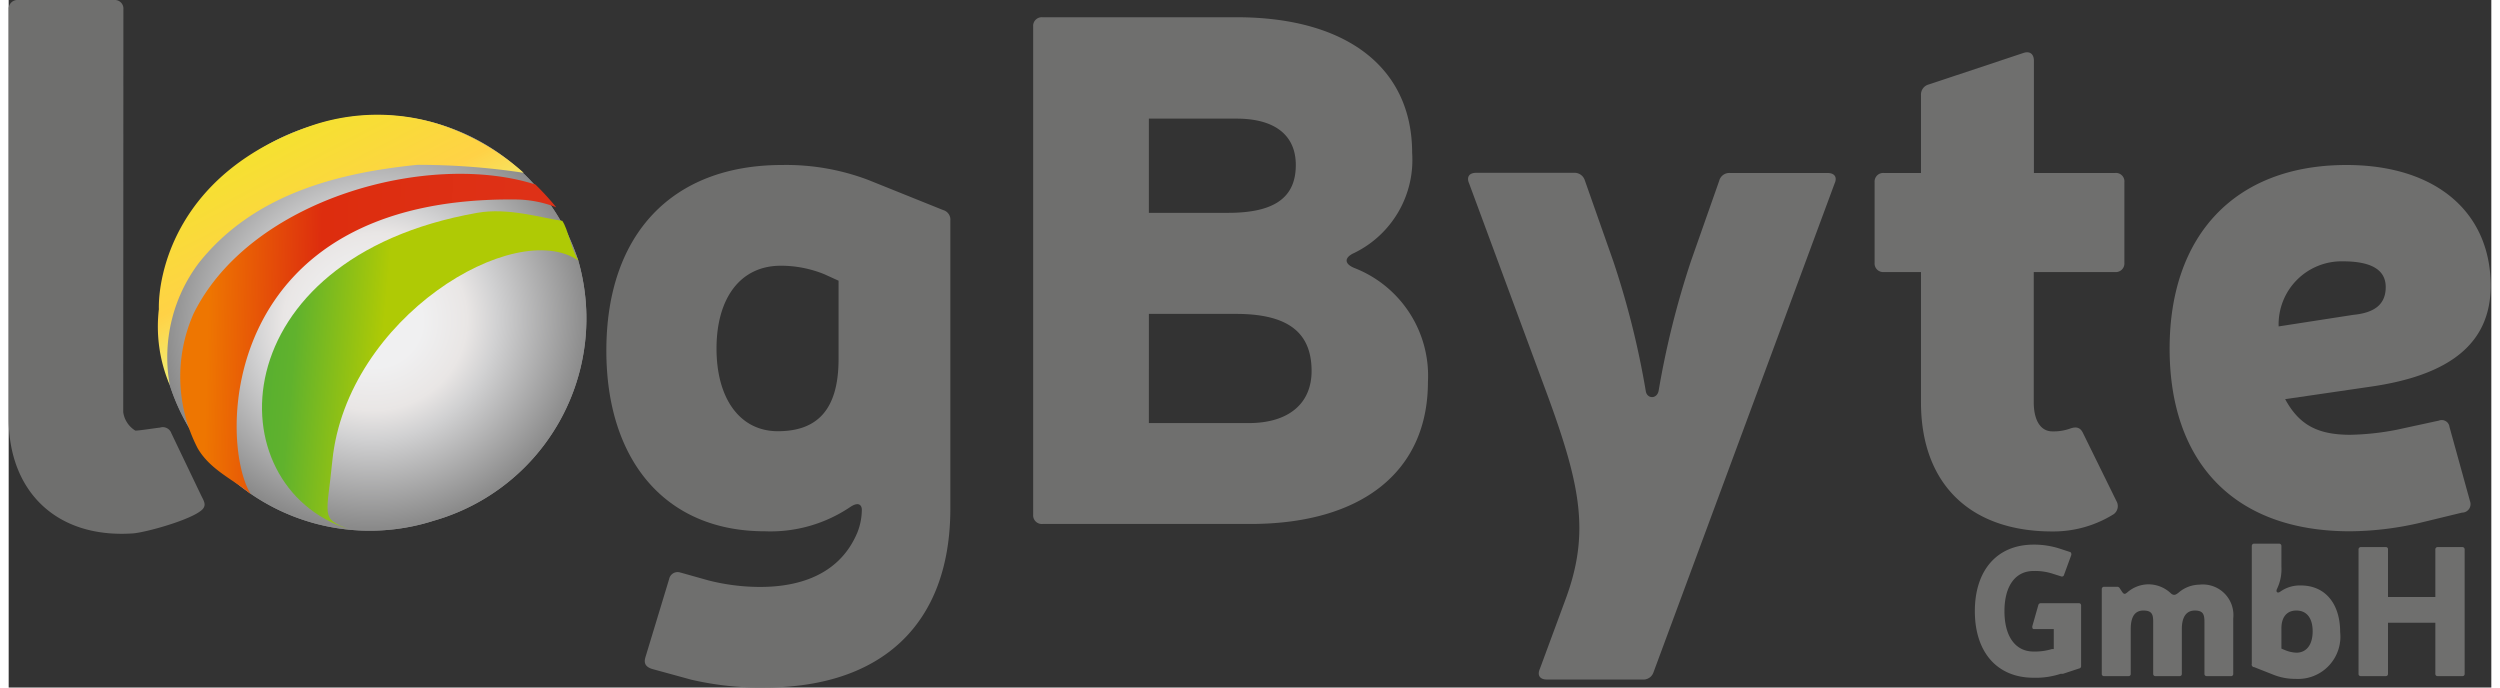
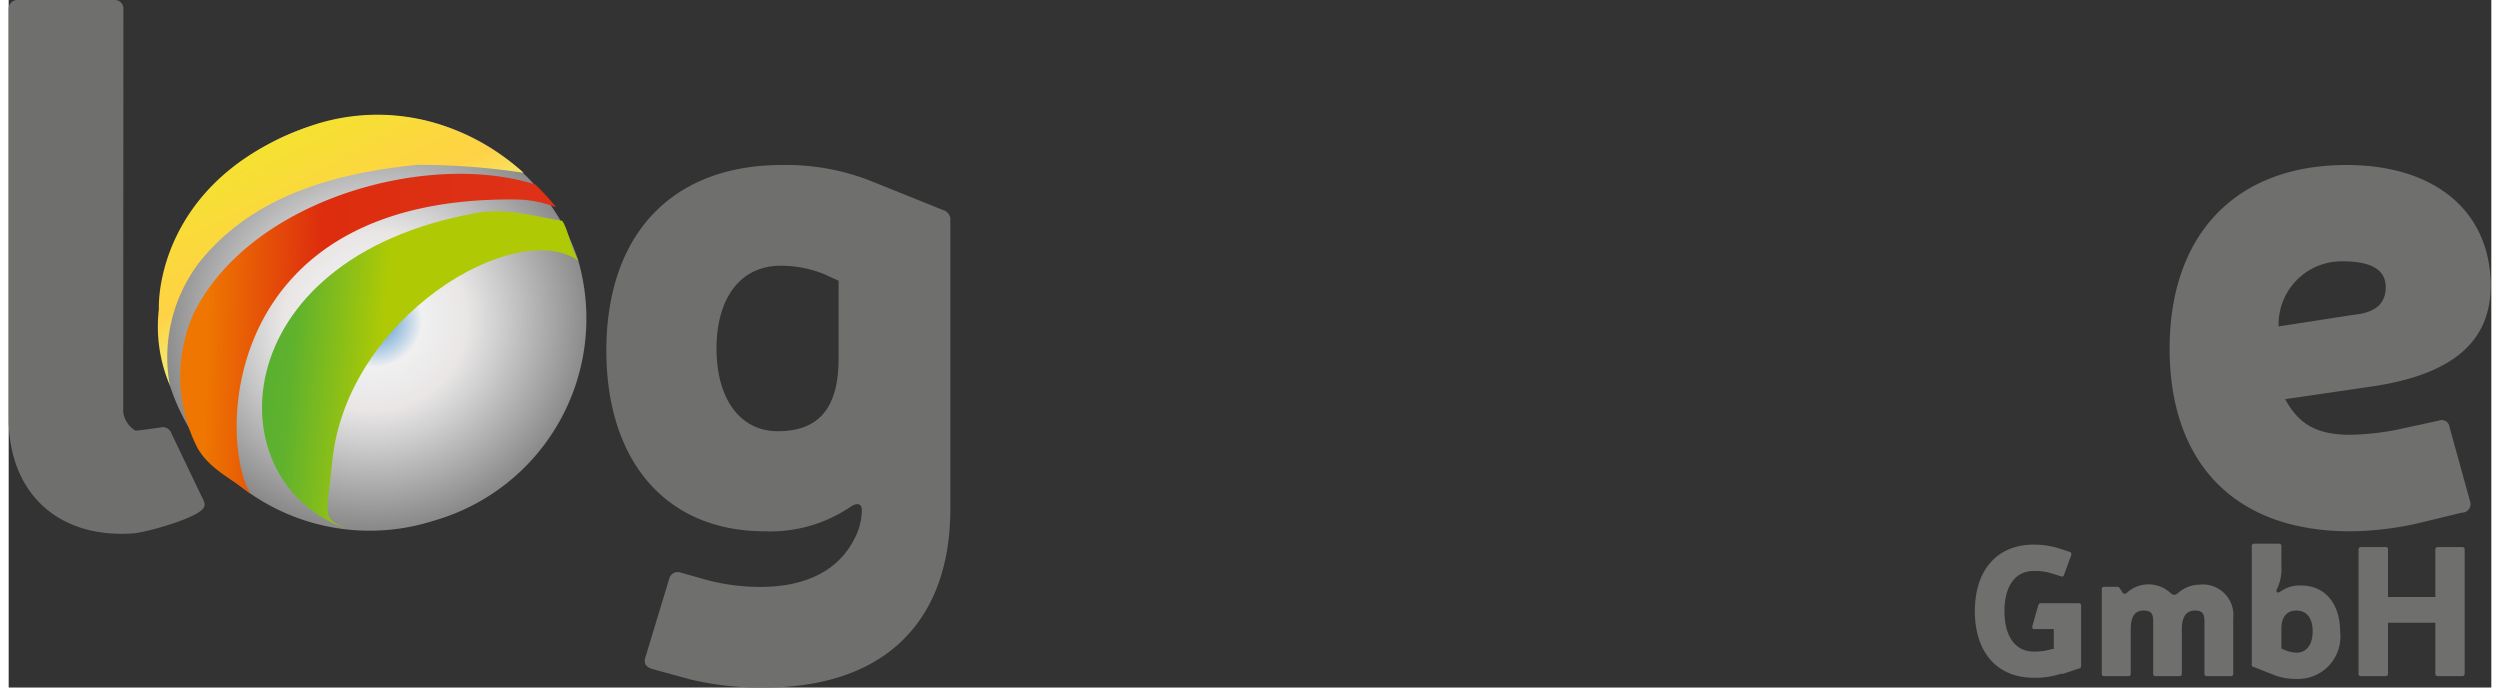
<svg xmlns="http://www.w3.org/2000/svg" id="Ebene_1" data-name="Ebene 1" viewBox="0 0 152.57 42.25" width="200" height="55">
  <rect x="0" y="0" width="152.57" height="42.25" fill="#333333" stroke="none" />
  <defs>
    <style>.cls-1{fill:#6f6f6e;}.cls-1,.cls-2,.cls-3,.cls-4,.cls-5,.cls-6,.cls-7{fill-rule:evenodd;}.cls-2{fill:url(#GradientFill_1);}.cls-3{fill:url(#GradientFill_2);}.cls-4{fill:url(#GradientFill_3);}.cls-5{fill:#0c0102;}.cls-6{fill:url(#GradientFill_4);}.cls-7{fill:url(#GradientFill_5);}</style>
    <radialGradient id="GradientFill_1" cx="22.47" cy="19.84" r="13.14" gradientTransform="matrix(0.96, -0.29, 0.28, 0.92, -4.61, 8.04)" gradientUnits="userSpaceOnUse">
      <stop offset="0" stop-color="#4390ce" />
      <stop offset="0.22" stop-color="#f0f0f1" />
      <stop offset="0.43" stop-color="#e9e6e5" />
      <stop offset="0.57" stop-color="#d1d1d2" />
      <stop offset="1" stop-color="#8a8a8a" />
    </radialGradient>
    <radialGradient id="GradientFill_2" cx="22.47" cy="19.84" r="13.14" gradientTransform="matrix(0.96, -0.29, 0.28, 0.92, -4.61, 8.04)" gradientUnits="userSpaceOnUse">
      <stop offset="0" stop-color="#f0f0f1" />
      <stop offset="0.22" stop-color="#f0f0f1" />
      <stop offset="0.43" stop-color="#e9e6e5" />
      <stop offset="0.57" stop-color="#d1d1d2" />
      <stop offset="1" stop-color="#8a8a8a" />
    </radialGradient>
    <linearGradient id="GradientFill_3" x1="20.77" y1="17.13" x2="13.93" y2="3.8" gradientUnits="userSpaceOnUse">
      <stop offset="0" stop-color="#f3ea6c" />
      <stop offset="0.21" stop-color="#ffd246" />
      <stop offset="0.78" stop-color="#f2e629" />
      <stop offset="1" stop-color="#f1c32e" />
    </linearGradient>
    <linearGradient id="GradientFill_4" x1="3.78" y1="20.08" x2="35.02" y2="20.86" gradientUnits="userSpaceOnUse">
      <stop offset="0" stop-color="#ee7601" />
      <stop offset="0.21" stop-color="#ee7601" />
      <stop offset="0.27" stop-color="#ee7601" />
      <stop offset="0.49" stop-color="#dd2d0e" />
      <stop offset="1" stop-color="#de3219" />
    </linearGradient>
    <linearGradient id="GradientFill_5" x1="10.85" y1="21.44" x2="35.39" y2="23.62" gradientUnits="userSpaceOnUse">
      <stop offset="0" stop-color="#5db12e" />
      <stop offset="0.21" stop-color="#59b02f" />
      <stop offset="0.27" stop-color="#60b22d" />
      <stop offset="0.49" stop-color="#afca05" />
      <stop offset="1" stop-color="#afca05" />
    </linearGradient>
  </defs>
  <path class="cls-1" d="M41.29,35.19a.53.53,0,0,0-.7.39l-1.45,4.78c-.13.4,0,.62.4.75l2.41.66a18.6,18.6,0,0,0,4.52.48c7.15,0,11.4-3.86,11.4-11V13.56a.61.61,0,0,0-.44-.65l-4.6-1.85a14.23,14.23,0,0,0-5.31-.92c-6.71,0-10.79,4.21-10.79,11.41,0,6.71,3.6,11.1,9.74,11.1a8.76,8.76,0,0,0,5.26-1.5c.53-.35.7-.08.7.18a3.84,3.84,0,0,1-.26,1.36c-1.23,3-4.25,3.38-6,3.38a12.91,12.91,0,0,1-3.16-.4l-1.71-.48ZM51,17.25v4.82c0,3.21-1.4,4.43-3.73,4.43s-3.77-2-3.77-5.08,1.45-5.09,3.95-5.09a7.09,7.09,0,0,1,2.67.52Z" />
-   <path class="cls-1" d="M63.53,1.06a.53.53,0,0,0-.57.57v30a.53.53,0,0,0,.57.57H76.3c6.88,0,10.92-3.24,10.92-8.73a7.11,7.11,0,0,0-4.52-7c-.66-.27-.61-.66,0-.93A6.36,6.36,0,0,0,86.25,9.4c0-5.22-4-8.34-10.79-8.34Zm6.54,6.23h5.39c2.33,0,3.64,1,3.64,2.85,0,2-1.31,2.94-4.16,2.94H70.07V7.29Zm0,12h5.35c3.2,0,4.65,1.14,4.65,3.51,0,2-1.41,3.2-3.86,3.2H70.07Z" />
-   <path class="cls-1" d="M112.21,11.28c.18-.39,0-.65-.44-.65h-6a.64.64,0,0,0-.65.48L103.4,16a53.67,53.67,0,0,0-2,8c-.09.53-.7.53-.79.05a52.74,52.74,0,0,0-2-8l-1.76-5a.66.66,0,0,0-.66-.43h-6c-.44,0-.61.26-.44.65l4.87,13.16c2,5.49,2.55,8.38,1.05,12.42l-1.57,4.25c-.18.4,0,.66.43.66h5.89a.65.65,0,0,0,.66-.44Z" />
-   <path class="cls-1" d="M124.46,10.63V3.74c0-.44-.27-.62-.66-.48L118,5.19a.64.64,0,0,0-.48.65v4.79h-2.28a.53.53,0,0,0-.57.57v4.95a.53.53,0,0,0,.57.57h2.28v8c0,5,3,7.94,8.07,7.94a7,7,0,0,0,3.77-1.06.61.61,0,0,0,.18-.79l-2.07-4.21c-.17-.35-.43-.39-.79-.26a3,3,0,0,1-1.09.17c-.7,0-1.14-.65-1.14-1.79v-8h5a.53.53,0,0,0,.57-.57V11.2a.52.52,0,0,0-.57-.57Z" />
  <path class="cls-1" d="M150.82,31.5a.52.52,0,0,0,.44-.7L150,26.24a.48.48,0,0,0-.66-.39l-2.63.57a16.35,16.35,0,0,1-2.81.3c-2.06,0-3.16-.65-4-2.19l5.13-.75c5.05-.7,7.5-2.71,7.5-6.22,0-4.52-3.37-7.42-8.86-7.42-6.88,0-10.87,4.35-10.87,11.28s3.9,11.23,11.09,11.23a19.46,19.46,0,0,0,4.17-.49l2.72-.66ZM139.5,20.06a3.87,3.87,0,0,1,3.95-4c1.76,0,2.63.53,2.63,1.58s-.66,1.58-2,1.71Z" />
  <path class="cls-2" d="M18.77,7.7A12.92,12.92,0,0,1,35,16a12.92,12.92,0,0,1-8.88,16A12.91,12.91,0,0,1,9.9,23.67,12.92,12.92,0,0,1,18.77,7.7Z" />
-   <path class="cls-3" d="M18.77,7.7A12.92,12.92,0,0,1,35,16a12.92,12.92,0,0,1-8.88,16A12.91,12.91,0,0,1,9.9,23.67,12.92,12.92,0,0,1,18.77,7.7Z" />
+   <path class="cls-3" d="M18.77,7.7a12.92,12.92,0,0,1-8.88,16A12.91,12.91,0,0,1,9.9,23.67,12.92,12.92,0,0,1,18.77,7.7Z" />
  <path class="cls-4" d="M9.9,23.67a9.62,9.62,0,0,1,1.81-7.54c3.41-4.27,8.68-5.52,13.4-6a43.39,43.39,0,0,1,6.54.49A14.37,14.37,0,0,0,26.5,7.65a12.61,12.61,0,0,0-7.68,0C10.08,10.54,9.18,17.18,9.23,19A9.22,9.22,0,0,0,9.9,23.67Z" />
  <path class="cls-5" d="M9.73,16.34a.14.14,0,0,1,0-.06A.14.14,0,0,0,9.73,16.34Z" />
  <path class="cls-6" d="M11.36,19.28a9.58,9.58,0,0,0,.25,8.26c.77,1.34,2.21,1.93,3.27,2.83-2-3.18-2-18.34,16.34-18.11a7,7,0,0,1,2.43.48,17,17,0,0,0-1.28-1.4C25.83,9.25,14.85,12.2,11.36,19.28Z" />
  <path class="cls-7" d="M20.89,32.52c-1.75-.67-1.33-.78-1-4.2.89-8.8,11.22-15,15.13-12.3-.45-.68-.64-1.94-1-2.45-1.28-.17-3.31-.83-5.23-.49C13,15.87,12.67,29.89,20.89,32.52Z" />
  <path class="cls-1" d="M124.89,37.07a.15.15,0,0,0-.16.12l-.37,1.3c0,.1,0,.17.12.17h1.2v1.23l-.12,0a3.61,3.61,0,0,1-1.12.15c-1.12,0-1.79-.93-1.79-2.48s.67-2.47,1.79-2.47a3.48,3.48,0,0,1,1.15.16l.54.17a.13.13,0,0,0,.18-.09l.45-1.23c0-.09,0-.15-.09-.18l-.58-.19a5.13,5.13,0,0,0-1.65-.26c-2.25,0-3.61,1.58-3.61,4.09s1.36,4.09,3.61,4.09a4.87,4.87,0,0,0,1.66-.24l.14,0,1-.33a.14.14,0,0,0,.12-.15V37.21a.13.13,0,0,0-.14-.14Z" />
  <path class="cls-1" d="M129.74,36.16a.18.18,0,0,0-.17-.1h-.79a.14.14,0,0,0-.15.15v5.2a.13.13,0,0,0,.15.14h1.48a.13.13,0,0,0,.15-.14V38.66c0-.75.25-1.14.78-1.14s.6.25.6.69v3.2a.13.13,0,0,0,.14.14h1.48a.13.13,0,0,0,.14-.14V38.66c0-.75.28-1.14.8-1.14s.59.25.59.71v3.18a.13.13,0,0,0,.14.14h1.48a.13.13,0,0,0,.15-.14V38a1.88,1.88,0,0,0-2.08-2.07,2,2,0,0,0-1.28.49c-.19.15-.31.21-.52,0a2,2,0,0,0-1.36-.51,2,2,0,0,0-1.23.46c-.18.16-.24.17-.36,0Z" />
  <path class="cls-1" d="M139.67,33.56a.14.14,0,0,0-.15-.15H138a.14.14,0,0,0-.15.15v7.23A.16.16,0,0,0,138,41l1.19.47a3.61,3.61,0,0,0,1.36.25,2.6,2.6,0,0,0,2.73-2.88c0-1.75-.93-2.86-2.41-2.86a2.06,2.06,0,0,0-1.27.38c-.18.13-.29,0-.2-.17a2.8,2.8,0,0,0,.27-1.37V33.56Zm0,6.3V38.61c0-.62.28-1.09.92-1.09s1,.47,1,1.28-.37,1.31-1,1.31a2,2,0,0,1-.68-.15Z" />
  <path class="cls-1" d="M150.93,33.77a.14.14,0,0,0-.15-.15h-1.51a.14.14,0,0,0-.14.15v2.92h-2.91V33.77a.13.13,0,0,0-.14-.15h-1.52a.14.14,0,0,0-.15.15v7.64a.13.13,0,0,0,.15.14h1.52a.13.13,0,0,0,.14-.14V38.27h2.91v3.14a.13.13,0,0,0,.14.14h1.51a.13.13,0,0,0,.15-.14Z" />
  <path class="cls-1" d="M7.05.58A.53.53,0,0,0,6.48,0H.58A.54.54,0,0,0,0,.58V25.73c0,4.43,2.9,7.37,7.63,7.05.77-.05,3.74-.87,4.3-1.5.22-.26.07-.49-.1-.83L10,26.63a.56.56,0,0,0-.71-.35c-.09,0-1.43.21-1.51.18a1.58,1.58,0,0,1-.74-1.13Z" />
</svg>